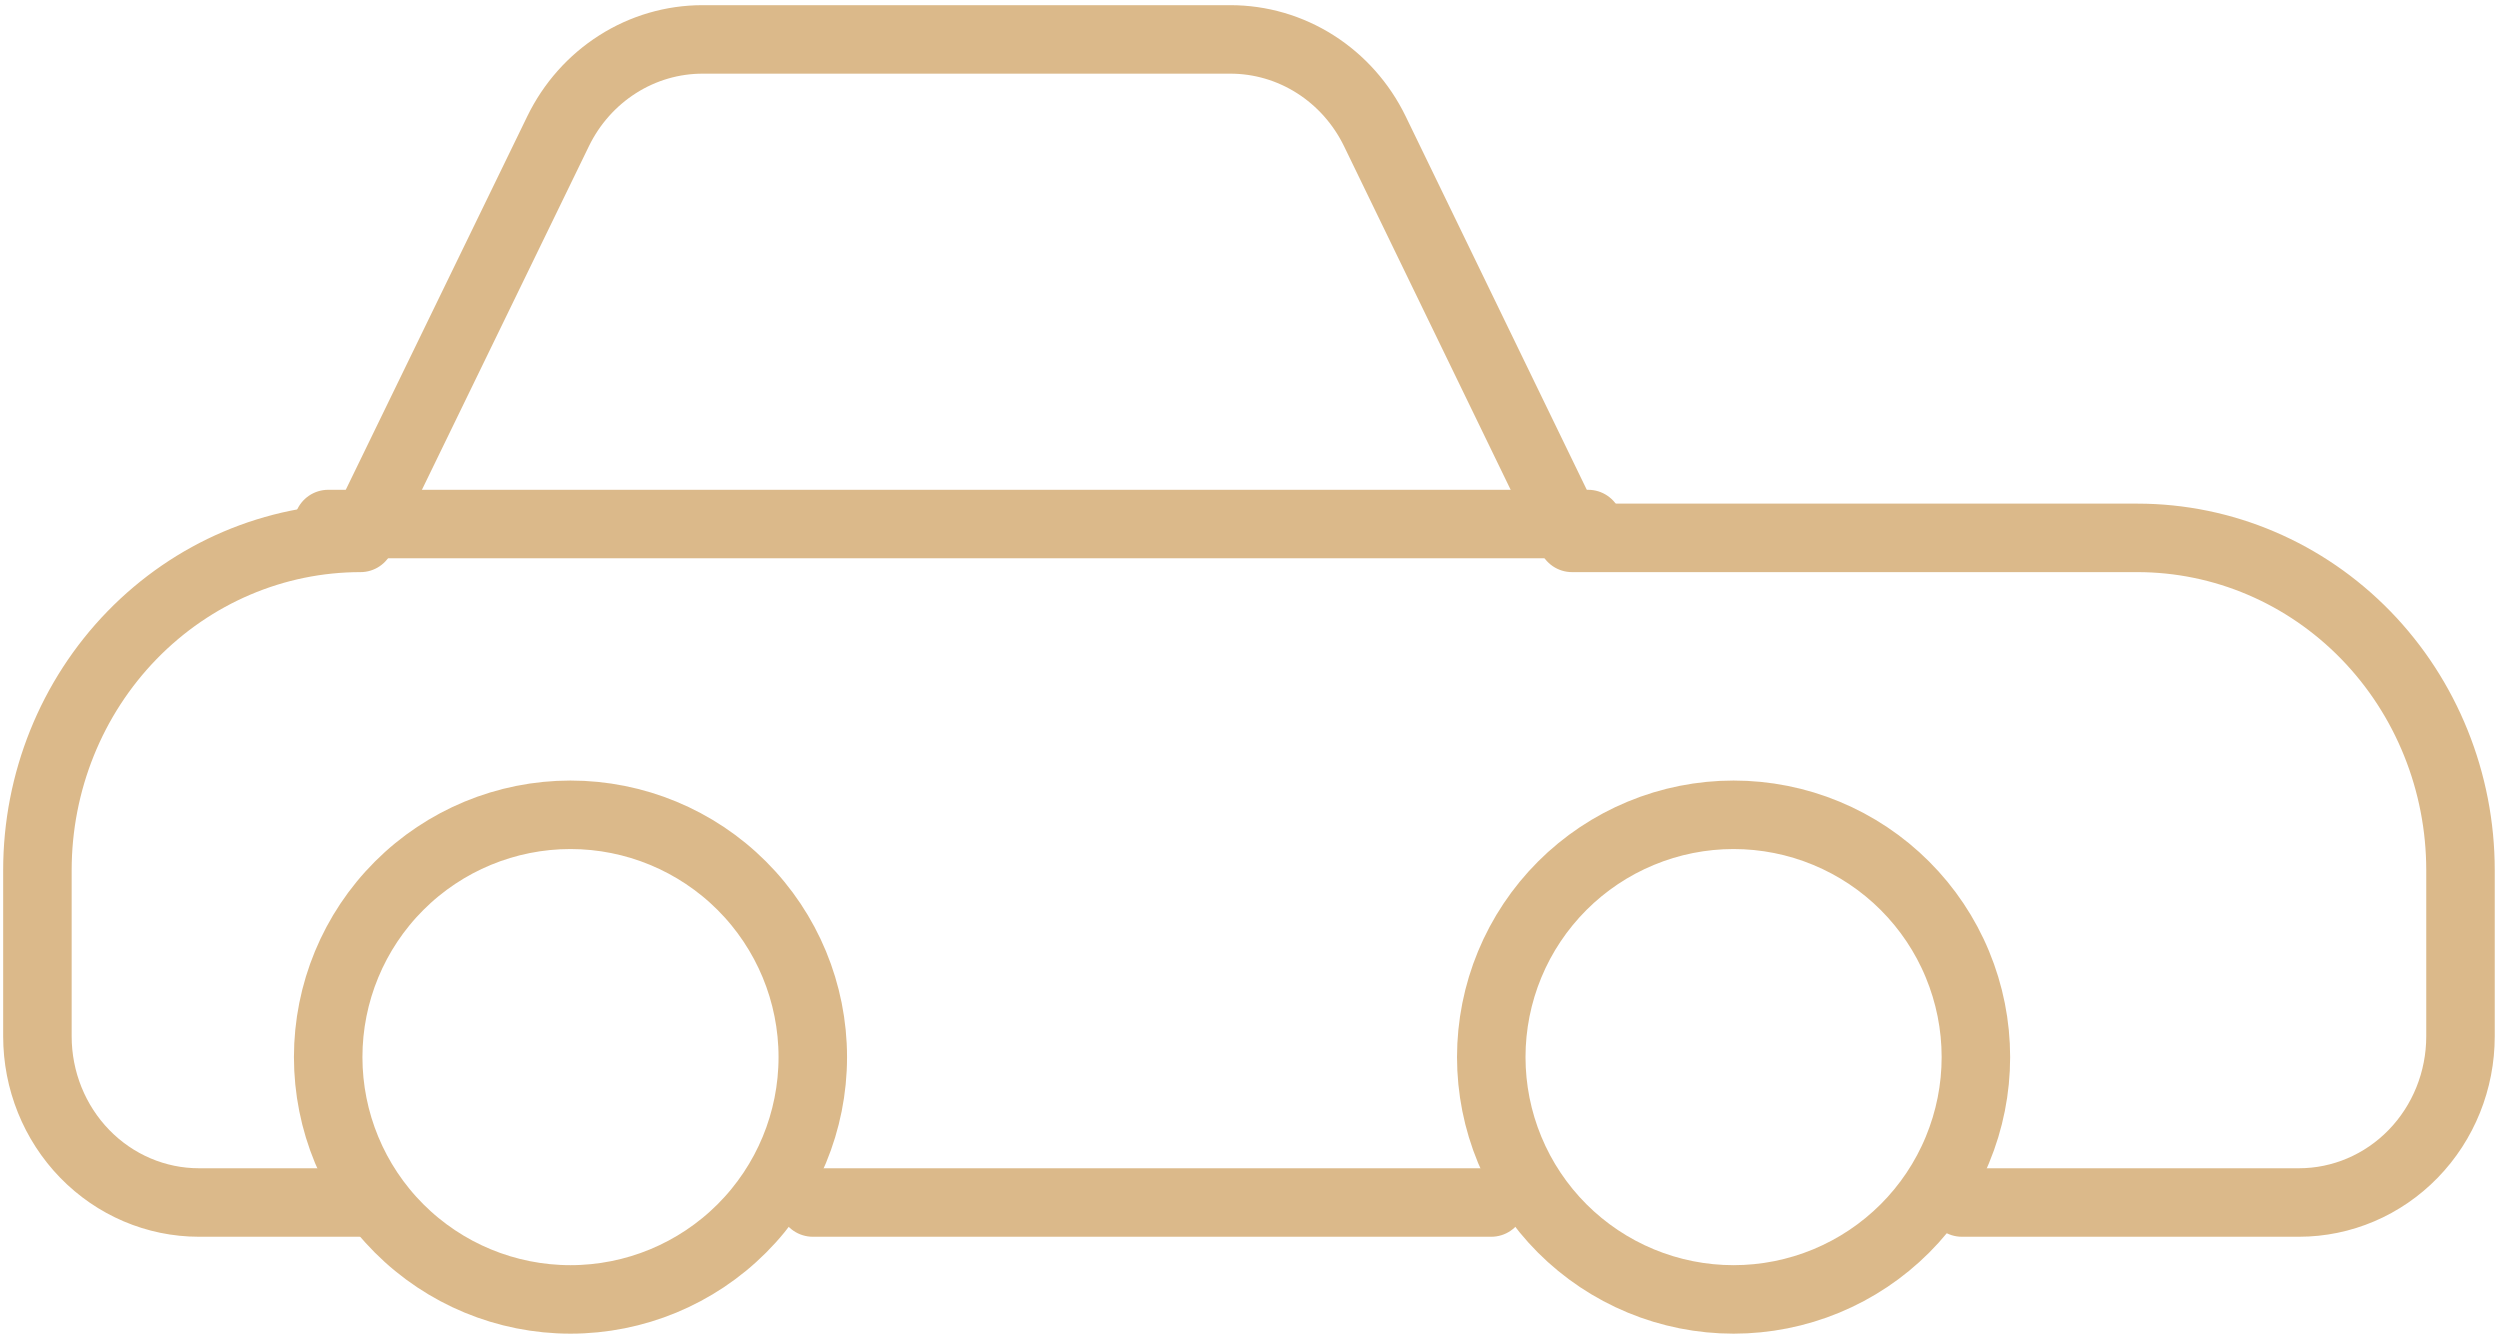
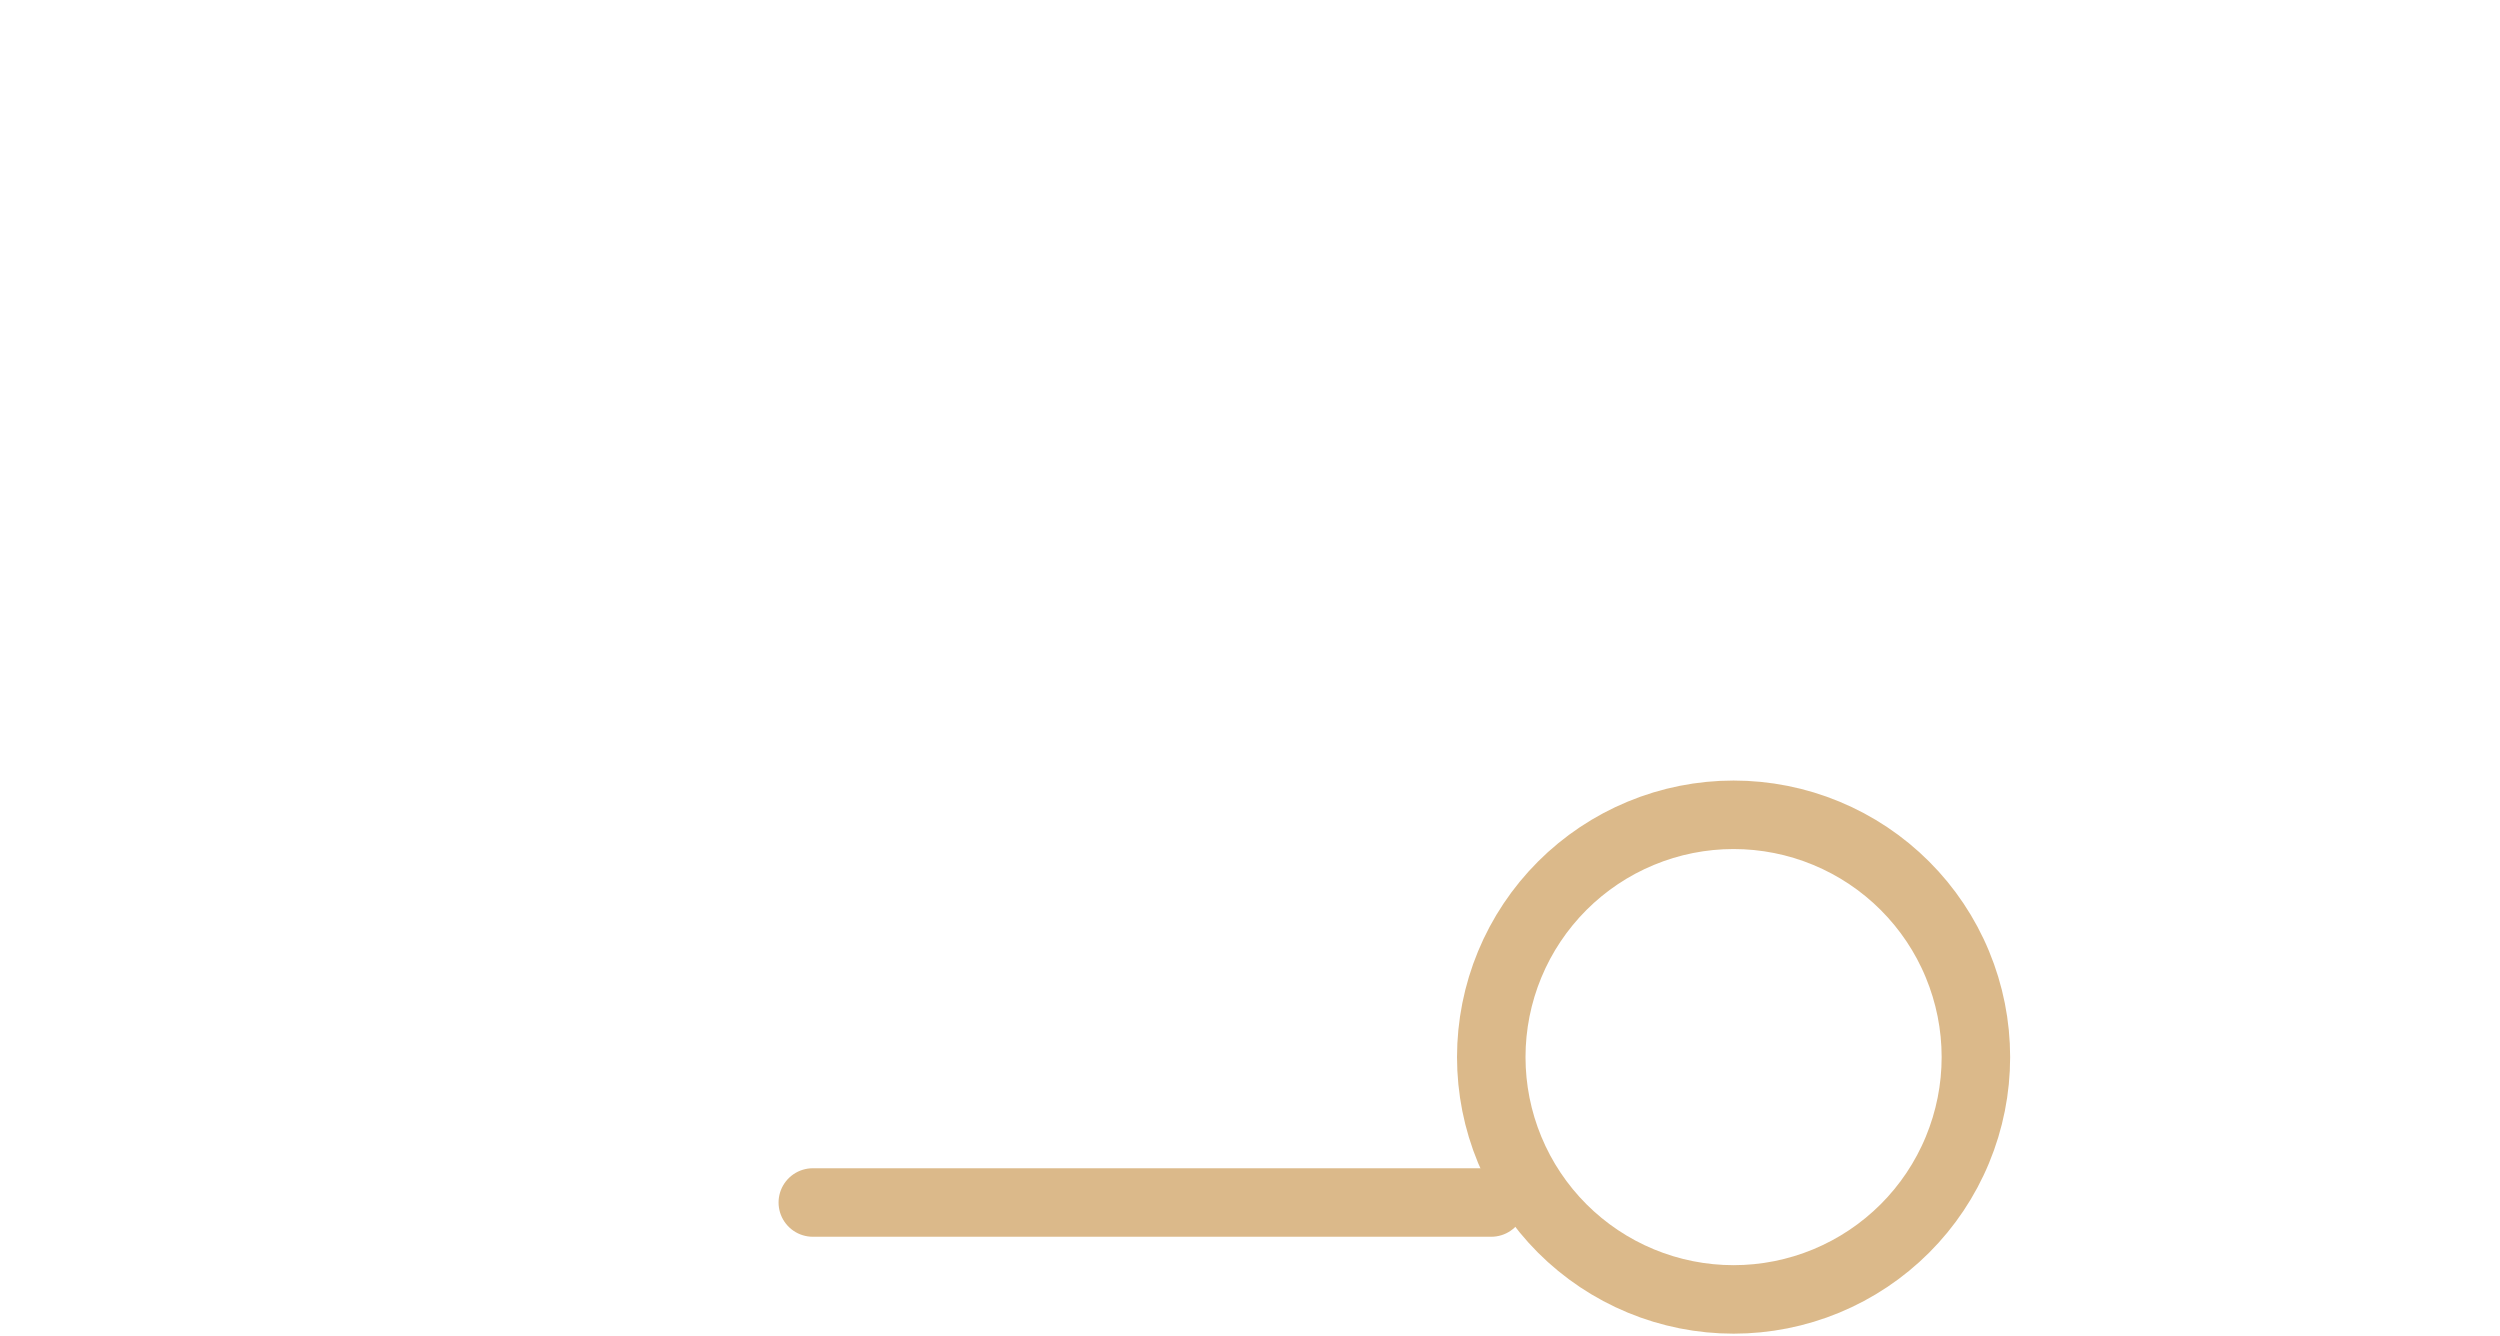
<svg xmlns="http://www.w3.org/2000/svg" width="146" height="78" viewBox="0 0 146 78" fill="none">
  <path d="M87.09 61.735C87.09 63.594 87.456 65.434 88.167 67.15C88.878 68.867 89.921 70.428 91.234 71.742C92.548 73.055 94.109 74.098 95.826 74.809C97.542 75.52 99.382 75.886 101.241 75.886C103.099 75.886 104.939 75.52 106.656 74.809C108.373 74.098 109.933 73.055 111.247 71.742C112.561 70.428 113.604 68.867 114.314 67.15C115.026 65.434 115.392 63.594 115.392 61.735C115.392 59.877 115.026 58.037 114.314 56.32C113.604 54.603 112.561 53.043 111.247 51.729C109.933 50.415 108.373 49.373 106.656 48.662C104.939 47.95 103.099 47.584 101.241 47.584C99.382 47.584 97.542 47.95 95.826 48.662C94.109 49.373 92.548 50.415 91.234 51.729C89.921 53.043 88.878 54.603 88.167 56.32C87.456 58.037 87.09 59.877 87.09 61.735Z" stroke="#DBB98A" stroke-width="4" stroke-linecap="round" stroke-linejoin="round" />
-   <path d="M19.166 61.735C19.166 65.488 20.656 69.088 23.31 71.742C25.964 74.395 29.563 75.886 33.316 75.886C37.069 75.886 40.669 74.395 43.323 71.742C45.976 69.088 47.467 65.488 47.467 61.735C47.467 57.983 45.976 54.383 43.323 51.729C40.669 49.076 37.069 47.584 33.316 47.584C29.563 47.584 25.964 49.076 23.31 51.729C20.656 54.383 19.166 57.983 19.166 61.735Z" stroke="#DBB98A" stroke-width="4" stroke-linecap="round" stroke-linejoin="round" />
  <path d="M87.09 70.226H47.468" stroke="#DBB98A" stroke-width="4" stroke-linecap="round" stroke-linejoin="round" />
-   <path d="M21.876 70.226H11.618C9.116 70.226 6.717 69.204 4.948 67.384C3.179 65.564 2.185 63.096 2.185 60.523V50.819C2.185 45.672 4.172 40.736 7.711 37.096C11.249 33.457 16.048 31.412 21.052 31.412L32.593 7.665C33.377 6.052 34.582 4.697 36.073 3.75C37.563 2.802 39.281 2.301 41.033 2.302H71.851C73.603 2.301 75.321 2.802 76.812 3.75C78.302 4.697 79.507 6.052 80.291 7.665L91.807 31.412H124.825C129.829 31.412 134.628 33.457 138.167 37.096C141.705 40.736 143.693 45.672 143.693 50.819V60.523C143.693 63.096 142.7 65.564 140.93 67.384C139.161 69.204 136.761 70.226 134.259 70.226H114.574" stroke="#DBB98A" stroke-width="4" stroke-linecap="round" stroke-linejoin="round" />
-   <path d="M92.75 30.604H19.166" stroke="#DBB98A" stroke-width="4" stroke-linecap="round" stroke-linejoin="round" />
</svg>